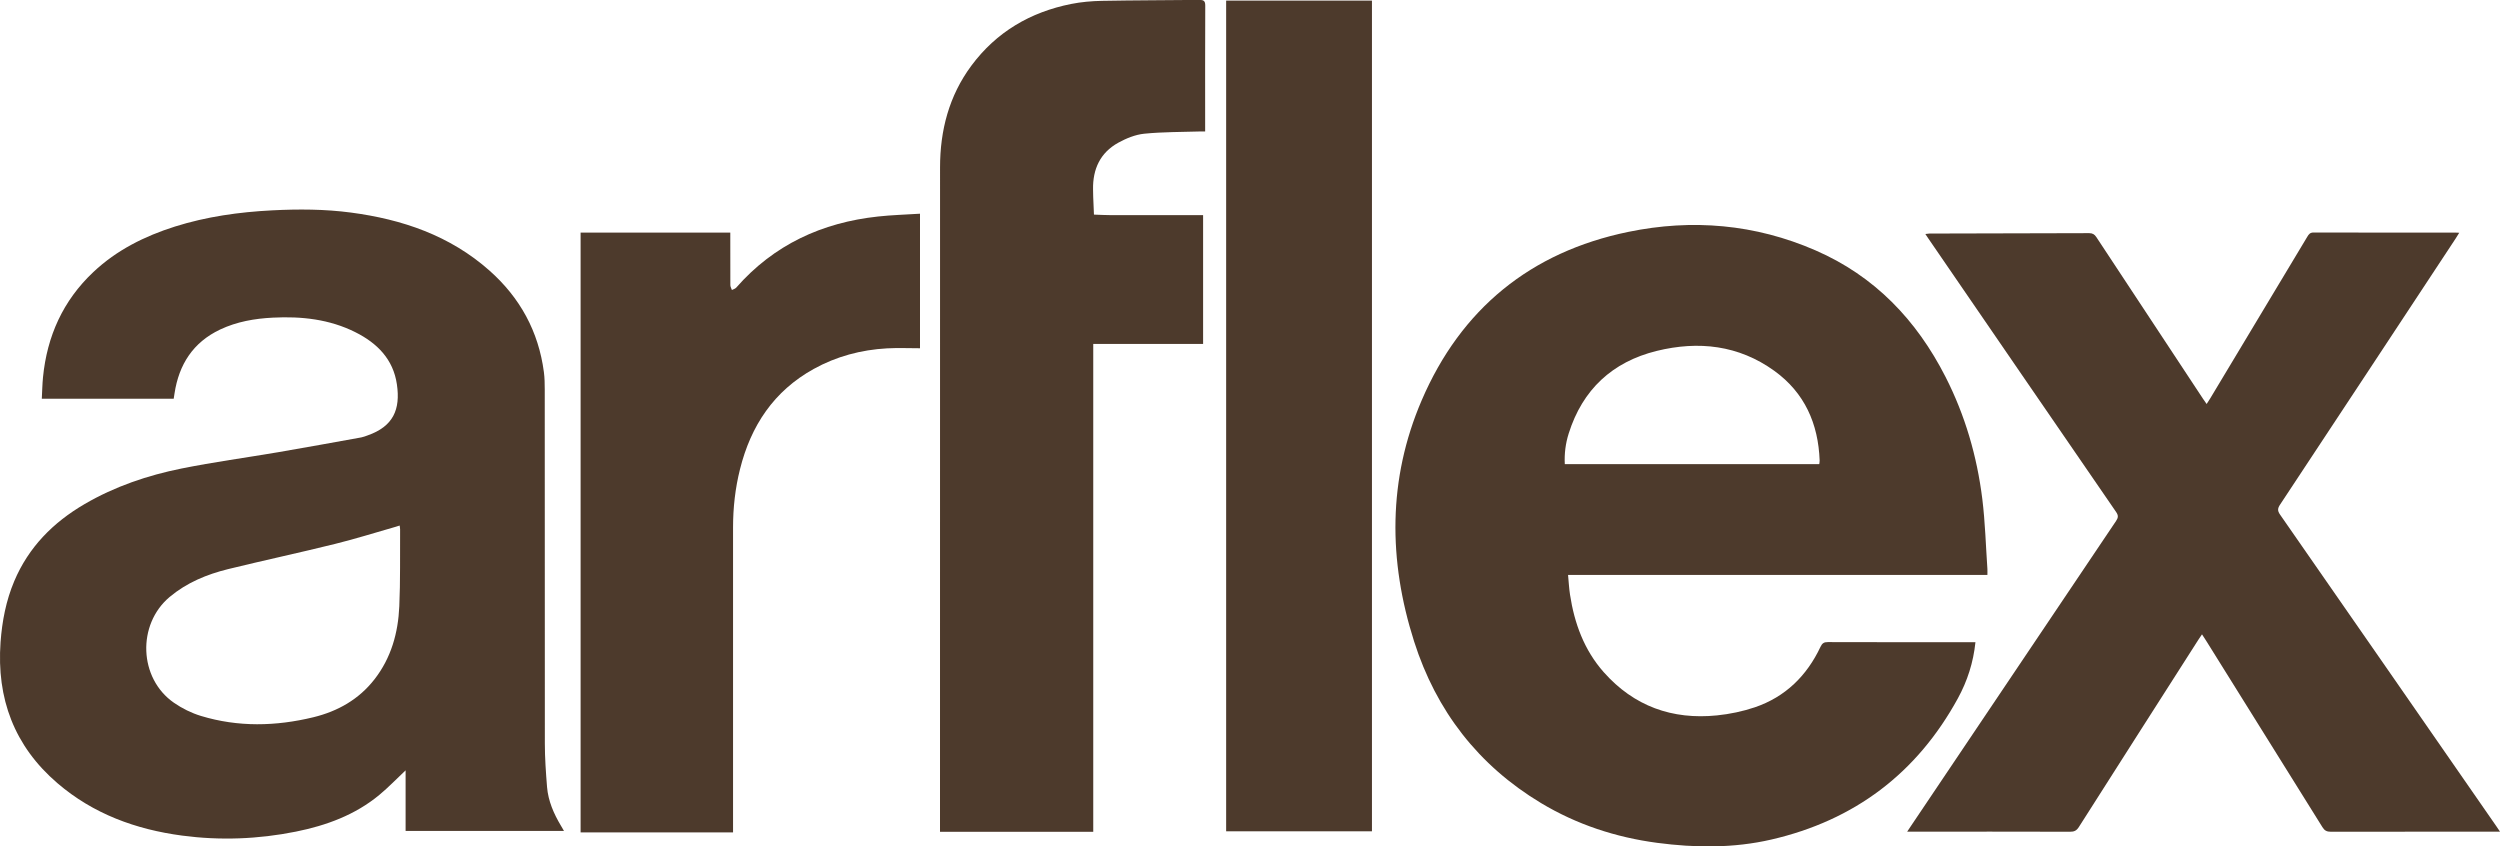
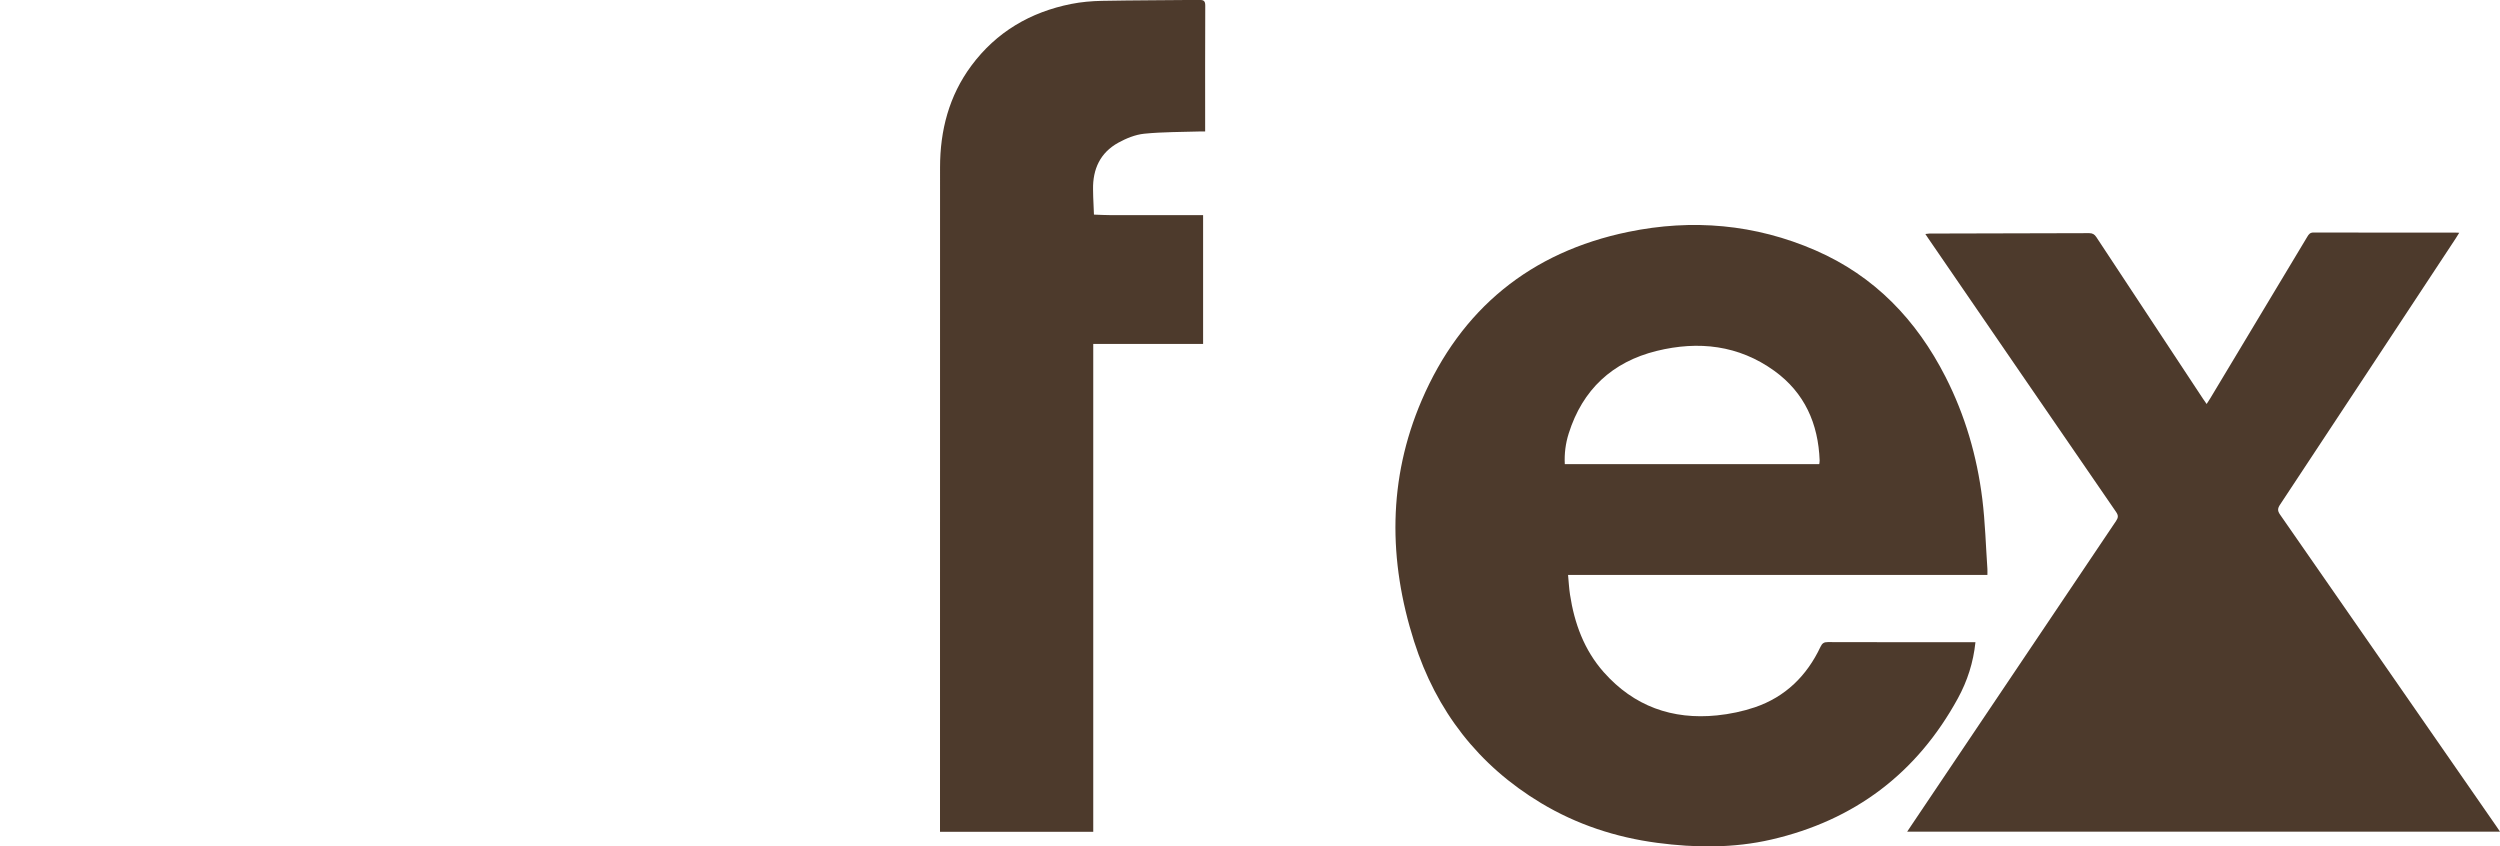
<svg xmlns="http://www.w3.org/2000/svg" id="Ebene_1" viewBox="0 0 500 169.29">
  <defs>
    <style>
      .cls-1 {
        fill: #4d3a2c;
      }
    </style>
  </defs>
  <path class="cls-1" d="M395.09,128.43c-.42,4.07-1.62,7.78-3.52,11.25-8.2,14.99-20.68,24.39-37.3,28.23-7.54,1.74-15.18,1.67-22.83.66-8.28-1.1-16.08-3.66-23.24-7.96-12.54-7.54-20.96-18.45-25.38-32.32-5.16-16.2-5.26-32.44,1.51-48.21,7.86-18.31,21.79-29.67,41.32-33.7,12.78-2.64,25.38-1.56,37.44,3.69,11.83,5.14,20.21,13.92,26.01,25.3,3.92,7.69,6.3,15.88,7.36,24.42.57,4.65.7,9.35,1.02,14.02.02.36,0,.72,0,1.18h-83.87c.13,1.39.2,2.67.39,3.93.88,5.76,2.83,11.09,6.75,15.52,6.03,6.8,13.69,9.55,22.65,8.64,2.56-.26,5.14-.8,7.57-1.62,6.11-2.08,10.4-6.3,13.13-12.1.34-.71.7-.95,1.48-.94,9.46.03,18.91.02,28.37.02h1.13ZM363.85,92.84c.03-.28.09-.5.08-.73-.27-7.37-3-13.56-9.06-17.94-7.14-5.15-15.17-6.04-23.52-3.99-8.87,2.19-14.84,7.72-17.61,16.52-.62,1.97-.89,4-.78,6.13h50.89Z" />
-   <path class="cls-1" d="M112.8,166.19h-31.68v-12.12c-1.76,1.66-3.41,3.38-5.24,4.9-4.86,4.03-10.62,6.13-16.72,7.36-7.53,1.51-15.13,1.8-22.74.79-9.24-1.23-17.76-4.33-24.93-10.48C2.84,149.22-.7,139.7.11,128.44c.31-4.21,1.09-8.3,2.74-12.21,2.87-6.8,7.78-11.75,14.08-15.42,6.04-3.52,12.59-5.74,19.39-7.11,6.38-1.28,12.85-2.16,19.27-3.25,5.57-.95,11.12-1.97,16.68-2.97.42-.08.83-.25,1.23-.39,5.16-1.8,6.62-5.19,5.88-10.22-.73-5.02-3.94-8.24-8.29-10.42-5.2-2.61-10.79-3.21-16.51-2.92-3.65.18-7.2.8-10.54,2.37-5.43,2.57-8.26,7-9.14,12.82-.05.33-.1.65-.16,1.03H8.36c.08-1.43.1-2.87.24-4.3.81-8.22,4-15.32,10.06-21.03,4.67-4.41,10.27-7.19,16.33-9.11,6.32-1.99,12.82-2.9,19.43-3.24,5.27-.27,10.52-.25,15.75.44,10.29,1.36,19.81,4.59,27.73,11.61,6.11,5.42,9.81,12.17,10.88,20.3.15,1.15.17,2.33.17,3.49,0,23.61,0,47.21.02,70.82,0,2.89.21,5.78.44,8.67.23,2.8,1.34,5.33,2.77,7.73.19.31.37.63.62,1.06ZM79.95,105.1c-.35.11-.57.18-.79.25-4.06,1.16-8.08,2.43-12.18,3.44-7.1,1.76-14.25,3.29-21.35,5.03-4.26,1.05-8.28,2.71-11.7,5.57-6.55,5.5-6.18,16.27.84,21.15,1.64,1.14,3.52,2.07,5.43,2.65,7.44,2.26,14.97,2.08,22.47.26,4.88-1.19,9.09-3.56,12.23-7.59,3.34-4.29,4.73-9.29,4.96-14.6.23-5.12.12-10.25.16-15.38,0-.22-.05-.45-.09-.79Z" />
-   <path class="cls-1" d="M381.43,166.34c.37-.55.6-.91.84-1.26,13.64-20.3,27.28-40.6,40.94-60.88.46-.68.49-1.12,0-1.82-12.52-18.2-25.02-36.43-37.52-54.65-.19-.27-.37-.55-.62-.93.32-.04.56-.08.8-.09,10.65-.03,21.31-.04,31.96-.08.68,0,1.07.23,1.44.79,7.1,10.78,14.21,21.56,21.33,32.33.21.32.44.64.73,1.05.29-.45.51-.77.71-1.11,6.48-10.78,12.95-21.56,19.42-32.34.3-.51.56-.85,1.27-.85,9.46.03,18.91.02,28.37.02.19,0,.39.02.75.03-.27.44-.49.8-.71,1.14-11.7,17.75-23.4,35.5-35.13,53.24-.49.74-.54,1.22,0,1.99,14.44,20.76,28.85,41.55,43.26,62.33.21.3.4.6.73,1.08h-1.19c-10.89,0-21.77,0-32.66.02-.79,0-1.24-.23-1.66-.91-7.73-12.43-15.49-24.84-23.24-37.26-.24-.39-.5-.78-.85-1.31-.29.42-.52.76-.74,1.1-7.97,12.48-15.95,24.95-23.89,37.44-.45.71-.93.95-1.75.94-10.42-.03-20.84-.02-31.26-.02h-1.32Z" />
+   <path class="cls-1" d="M381.43,166.34c.37-.55.6-.91.84-1.26,13.64-20.3,27.28-40.6,40.94-60.88.46-.68.49-1.12,0-1.82-12.52-18.2-25.02-36.43-37.52-54.65-.19-.27-.37-.55-.62-.93.32-.04.56-.08.8-.09,10.65-.03,21.31-.04,31.96-.08.68,0,1.07.23,1.44.79,7.1,10.78,14.21,21.56,21.33,32.33.21.32.44.64.73,1.05.29-.45.51-.77.71-1.11,6.48-10.78,12.95-21.56,19.42-32.34.3-.51.56-.85,1.27-.85,9.46.03,18.91.02,28.37.02.19,0,.39.02.75.03-.27.44-.49.8-.71,1.14-11.7,17.75-23.4,35.5-35.13,53.24-.49.74-.54,1.22,0,1.99,14.44,20.76,28.85,41.55,43.26,62.33.21.3.4.6.73,1.08h-1.19h-1.32Z" />
  <path class="cls-1" d="M218.66,166.36h-30.66c0-.43,0-.79,0-1.15,0-43.91-.01-87.82.01-131.73,0-7.39,1.79-14.31,6.26-20.34,5.01-6.75,11.8-10.72,19.97-12.35,2.01-.4,4.09-.58,6.14-.62,6.49-.12,12.98-.12,19.47-.19.85,0,1.21.17,1.2,1.15-.04,8.02-.02,16.05-.02,24.07v1.09c-.37,0-.65,0-.93,0-3.75.12-7.52.08-11.24.45-1.79.18-3.62.93-5.22,1.81-3.59,1.99-5.1,5.26-5.03,9.32,0,.5.02,1,.03,1.5.05,1.18.1,2.37.15,3.55,1.19.04,2.38.11,3.57.11,5.66.01,11.32,0,16.98,0h1.28v25.76h-21.97v97.54Z" />
-   <path class="cls-1" d="M245.23.12h29.16v166.14h-29.16V.12Z" />
-   <path class="cls-1" d="M116.13,46.52h29.93c0,.44,0,.83,0,1.22,0,3.1,0,6.19.01,9.29,0,.32.2.64.31.97.29-.15.65-.24.86-.47,7.53-8.59,17.16-13.02,28.37-14.23,2.73-.3,5.49-.37,8.39-.56v26.91c-2.16,0-4.39-.1-6.6.02-5.18.29-10.11,1.6-14.66,4.12-7.98,4.42-12.57,11.36-14.74,20.05-.96,3.82-1.39,7.72-1.39,11.66.01,19.88,0,39.75,0,59.63,0,.43,0,.85,0,1.35h-30.49V46.52Z" />
</svg>